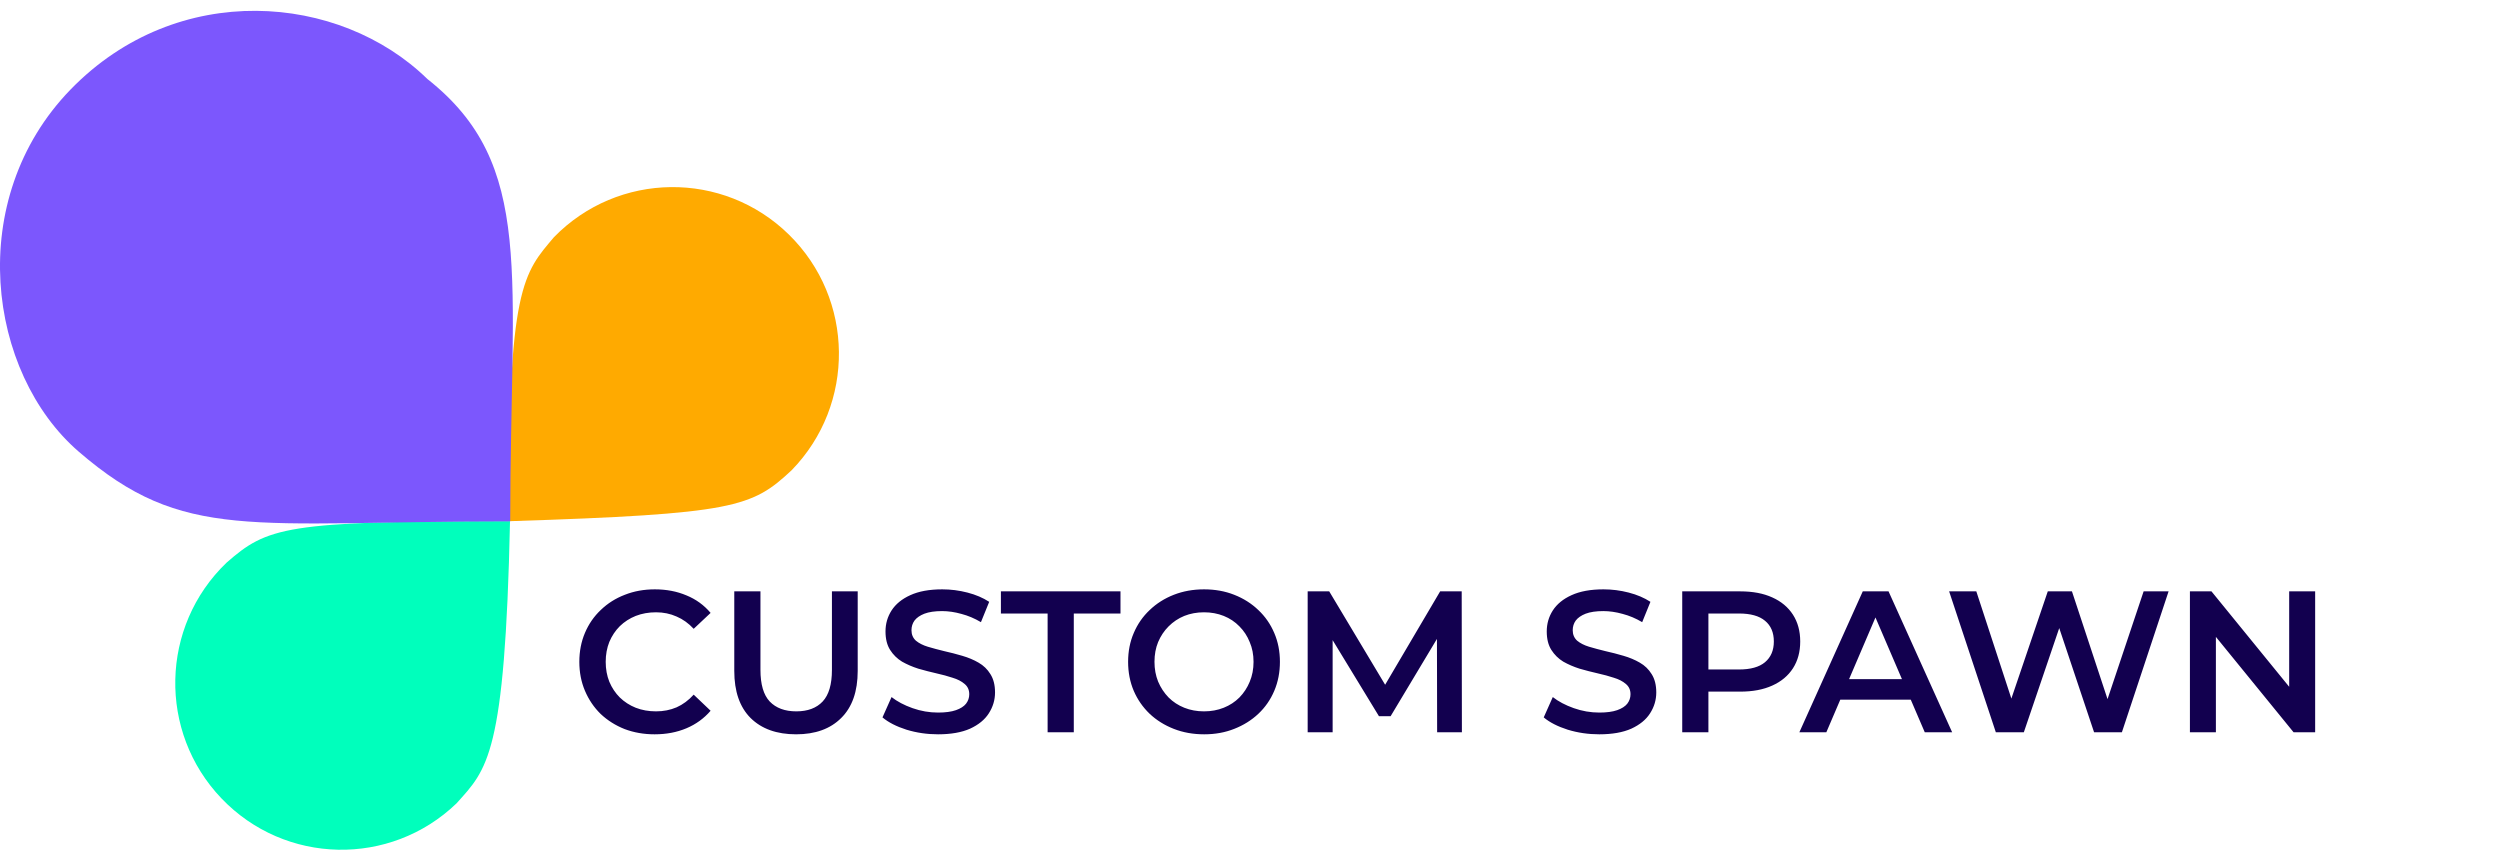
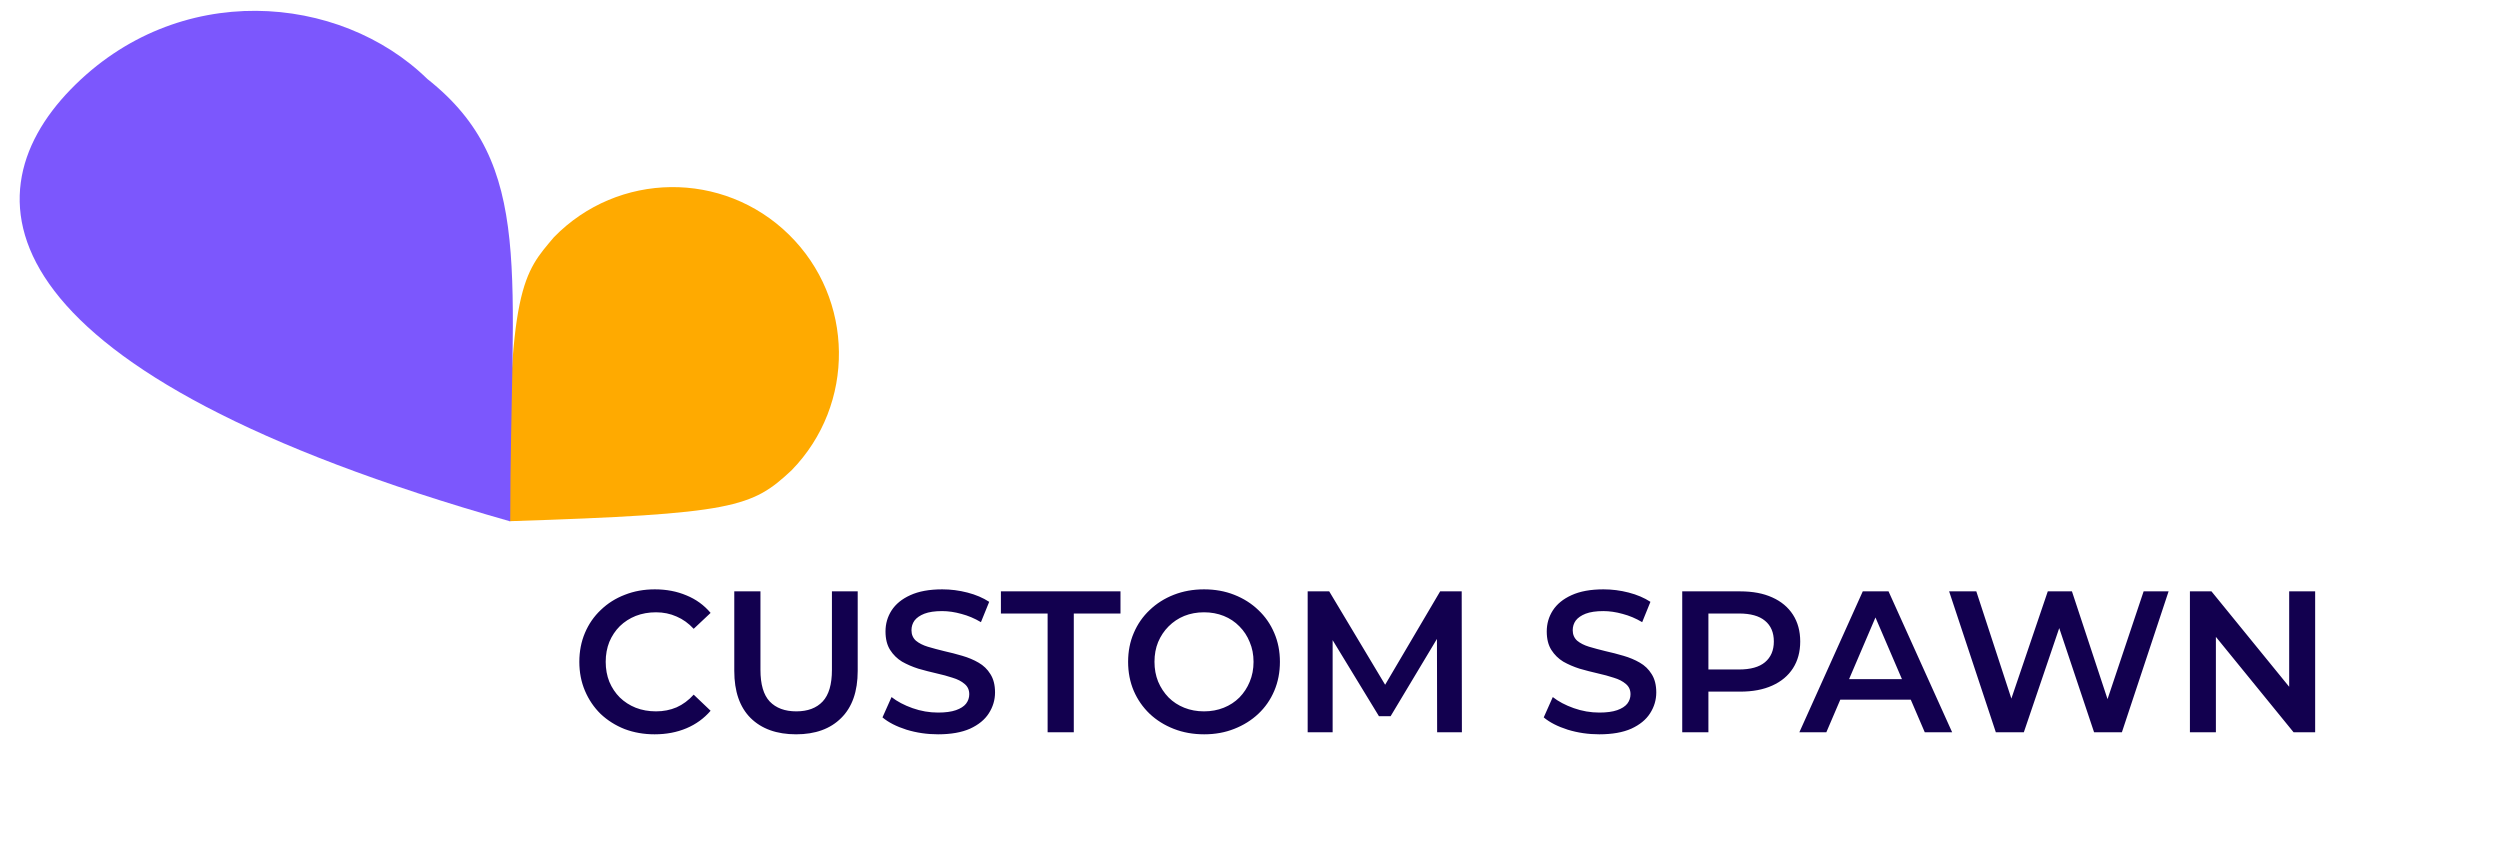
<svg xmlns="http://www.w3.org/2000/svg" width="149" height="51" viewBox="0 0 149 51" fill="none">
  <path d="M39.016 43.765C38.376 43.765 37.78 43.661 37.228 43.453C36.684 43.237 36.208 42.937 35.8 42.553C35.4 42.161 35.088 41.701 34.864 41.173C34.64 40.645 34.528 40.069 34.528 39.445C34.528 38.821 34.64 38.245 34.864 37.717C35.088 37.189 35.404 36.733 35.812 36.349C36.22 35.957 36.696 35.657 37.24 35.449C37.784 35.233 38.38 35.125 39.028 35.125C39.716 35.125 40.344 35.245 40.912 35.485C41.48 35.717 41.96 36.065 42.352 36.529L41.344 37.477C41.04 37.149 40.7 36.905 40.324 36.745C39.948 36.577 39.54 36.493 39.1 36.493C38.66 36.493 38.256 36.565 37.888 36.709C37.528 36.853 37.212 37.057 36.94 37.321C36.676 37.585 36.468 37.897 36.316 38.257C36.172 38.617 36.1 39.013 36.1 39.445C36.1 39.877 36.172 40.273 36.316 40.633C36.468 40.993 36.676 41.305 36.94 41.569C37.212 41.833 37.528 42.037 37.888 42.181C38.256 42.325 38.66 42.397 39.1 42.397C39.54 42.397 39.948 42.317 40.324 42.157C40.7 41.989 41.04 41.737 41.344 41.401L42.352 42.361C41.96 42.817 41.48 43.165 40.912 43.405C40.344 43.645 39.712 43.765 39.016 43.765ZM47.447 43.765C46.295 43.765 45.391 43.441 44.735 42.793C44.087 42.145 43.763 41.209 43.763 39.985V35.245H45.323V39.925C45.323 40.789 45.507 41.417 45.875 41.809C46.251 42.201 46.779 42.397 47.459 42.397C48.139 42.397 48.663 42.201 49.031 41.809C49.399 41.417 49.583 40.789 49.583 39.925V35.245H51.119V39.985C51.119 41.209 50.791 42.145 50.135 42.793C49.487 43.441 48.591 43.765 47.447 43.765ZM55.908 43.765C55.252 43.765 54.624 43.673 54.024 43.489C53.424 43.297 52.948 43.053 52.596 42.757L53.136 41.545C53.472 41.809 53.888 42.029 54.384 42.205C54.88 42.381 55.388 42.469 55.908 42.469C56.348 42.469 56.704 42.421 56.976 42.325C57.248 42.229 57.448 42.101 57.576 41.941C57.704 41.773 57.768 41.585 57.768 41.377C57.768 41.121 57.676 40.917 57.492 40.765C57.308 40.605 57.068 40.481 56.772 40.393C56.484 40.297 56.16 40.209 55.8 40.129C55.448 40.049 55.092 39.957 54.732 39.853C54.38 39.741 54.056 39.601 53.76 39.433C53.472 39.257 53.236 39.025 53.052 38.737C52.868 38.449 52.776 38.081 52.776 37.633C52.776 37.177 52.896 36.761 53.136 36.385C53.384 36.001 53.756 35.697 54.252 35.473C54.756 35.241 55.392 35.125 56.16 35.125C56.664 35.125 57.164 35.189 57.66 35.317C58.156 35.445 58.588 35.629 58.956 35.869L58.464 37.081C58.088 36.857 57.7 36.693 57.3 36.589C56.9 36.477 56.516 36.421 56.148 36.421C55.716 36.421 55.364 36.473 55.092 36.577C54.828 36.681 54.632 36.817 54.504 36.985C54.384 37.153 54.324 37.345 54.324 37.561C54.324 37.817 54.412 38.025 54.588 38.185C54.772 38.337 55.008 38.457 55.296 38.545C55.592 38.633 55.92 38.721 56.28 38.809C56.64 38.889 56.996 38.981 57.348 39.085C57.708 39.189 58.032 39.325 58.32 39.493C58.616 39.661 58.852 39.889 59.028 40.177C59.212 40.465 59.304 40.829 59.304 41.269C59.304 41.717 59.18 42.133 58.932 42.517C58.692 42.893 58.32 43.197 57.816 43.429C57.312 43.653 56.676 43.765 55.908 43.765ZM62.438 43.645V36.565H59.654V35.245H66.781V36.565H63.998V43.645H62.438ZM71.771 43.765C71.115 43.765 70.511 43.657 69.959 43.441C69.407 43.225 68.927 42.925 68.519 42.541C68.111 42.149 67.795 41.693 67.571 41.173C67.347 40.645 67.235 40.069 67.235 39.445C67.235 38.821 67.347 38.249 67.571 37.729C67.795 37.201 68.111 36.745 68.519 36.361C68.927 35.969 69.407 35.665 69.959 35.449C70.511 35.233 71.111 35.125 71.759 35.125C72.415 35.125 73.015 35.233 73.559 35.449C74.111 35.665 74.591 35.969 74.999 36.361C75.407 36.745 75.723 37.201 75.947 37.729C76.171 38.249 76.283 38.821 76.283 39.445C76.283 40.069 76.171 40.645 75.947 41.173C75.723 41.701 75.407 42.157 74.999 42.541C74.591 42.925 74.111 43.225 73.559 43.441C73.015 43.657 72.419 43.765 71.771 43.765ZM71.759 42.397C72.183 42.397 72.575 42.325 72.935 42.181C73.295 42.037 73.607 41.833 73.871 41.569C74.135 41.297 74.339 40.985 74.483 40.633C74.635 40.273 74.711 39.877 74.711 39.445C74.711 39.013 74.635 38.621 74.483 38.269C74.339 37.909 74.135 37.597 73.871 37.333C73.607 37.061 73.295 36.853 72.935 36.709C72.575 36.565 72.183 36.493 71.759 36.493C71.335 36.493 70.943 36.565 70.583 36.709C70.231 36.853 69.919 37.061 69.647 37.333C69.383 37.597 69.175 37.909 69.023 38.269C68.879 38.621 68.807 39.013 68.807 39.445C68.807 39.869 68.879 40.261 69.023 40.621C69.175 40.981 69.383 41.297 69.647 41.569C69.911 41.833 70.223 42.037 70.583 42.181C70.943 42.325 71.335 42.397 71.759 42.397ZM77.937 43.645V35.245H79.221L82.893 41.377H82.221L85.833 35.245H87.117L87.129 43.645H85.653L85.641 37.561H85.953L82.881 42.685H82.185L79.065 37.561H79.425V43.645H77.937ZM95.318 43.765C94.662 43.765 94.034 43.673 93.434 43.489C92.834 43.297 92.358 43.053 92.006 42.757L92.546 41.545C92.882 41.809 93.298 42.029 93.794 42.205C94.29 42.381 94.798 42.469 95.318 42.469C95.758 42.469 96.114 42.421 96.386 42.325C96.658 42.229 96.858 42.101 96.986 41.941C97.114 41.773 97.178 41.585 97.178 41.377C97.178 41.121 97.086 40.917 96.902 40.765C96.718 40.605 96.478 40.481 96.182 40.393C95.894 40.297 95.57 40.209 95.21 40.129C94.858 40.049 94.502 39.957 94.142 39.853C93.79 39.741 93.466 39.601 93.17 39.433C92.882 39.257 92.646 39.025 92.462 38.737C92.278 38.449 92.186 38.081 92.186 37.633C92.186 37.177 92.306 36.761 92.546 36.385C92.794 36.001 93.166 35.697 93.662 35.473C94.166 35.241 94.802 35.125 95.57 35.125C96.074 35.125 96.574 35.189 97.07 35.317C97.566 35.445 97.998 35.629 98.366 35.869L97.874 37.081C97.498 36.857 97.11 36.693 96.71 36.589C96.31 36.477 95.926 36.421 95.558 36.421C95.126 36.421 94.774 36.473 94.502 36.577C94.238 36.681 94.042 36.817 93.914 36.985C93.794 37.153 93.734 37.345 93.734 37.561C93.734 37.817 93.822 38.025 93.998 38.185C94.182 38.337 94.418 38.457 94.706 38.545C95.002 38.633 95.33 38.721 95.69 38.809C96.05 38.889 96.406 38.981 96.758 39.085C97.118 39.189 97.442 39.325 97.73 39.493C98.026 39.661 98.262 39.889 98.438 40.177C98.622 40.465 98.714 40.829 98.714 41.269C98.714 41.717 98.59 42.133 98.342 42.517C98.102 42.893 97.73 43.197 97.226 43.429C96.722 43.653 96.086 43.765 95.318 43.765ZM100.261 43.645V35.245H103.717C104.461 35.245 105.097 35.365 105.625 35.605C106.161 35.845 106.573 36.189 106.861 36.637C107.149 37.085 107.293 37.617 107.293 38.233C107.293 38.849 107.149 39.381 106.861 39.829C106.573 40.277 106.161 40.621 105.625 40.861C105.097 41.101 104.461 41.221 103.717 41.221H101.125L101.821 40.489V43.645H100.261ZM101.821 40.657L101.125 39.901H103.645C104.333 39.901 104.849 39.757 105.193 39.469C105.545 39.173 105.721 38.761 105.721 38.233C105.721 37.697 105.545 37.285 105.193 36.997C104.849 36.709 104.333 36.565 103.645 36.565H101.125L101.821 35.797V40.657ZM107.241 43.645L111.021 35.245H112.557L116.349 43.645H114.717L111.465 36.073H112.089L108.849 43.645H107.241ZM108.981 41.701L109.401 40.477H113.937L114.357 41.701H108.981ZM118.952 43.645L116.168 35.245H117.788L120.272 42.841H119.468L122.048 35.245H123.488L125.996 42.841H125.216L127.76 35.245H129.248L126.464 43.645H124.808L122.516 36.793H122.948L120.62 43.645H118.952ZM130.519 43.645V35.245H131.803L137.071 41.713H136.435V35.245H137.983V43.645H136.699L131.431 37.177H132.067V43.645H130.519Z" fill="#12004F" />
  <path d="M47.178 28.029C44.82 30.232 43.781 30.633 30.37 31.063C30.21 17.059 31.245 16.244 33.01 14.142C36.834 10.218 43.105 10.146 47.018 13.981C50.931 17.816 51.002 24.106 47.178 28.029Z" fill="#FFAA00" />
-   <path d="M13.499 33.538C15.928 31.414 16.98 31.047 30.397 31.059C30.099 45.061 29.037 45.841 27.205 47.884C23.254 51.68 16.984 51.545 13.199 47.584C9.414 43.622 9.548 37.333 13.499 33.538Z" fill="#00FFBC" />
-   <path d="M25.47 4.707C31.936 9.812 30.41 16.366 30.41 31.073C14.876 31.073 10.955 32.325 4.695 26.921C-0.74 22.23 -2.154 11.882 4.213 5.328C10.58 -1.226 20.246 -0.397 25.47 4.707Z" fill="#7C57FD" />
+   <path d="M25.47 4.707C31.936 9.812 30.41 16.366 30.41 31.073C-0.74 22.23 -2.154 11.882 4.213 5.328C10.58 -1.226 20.246 -0.397 25.47 4.707Z" fill="#7C57FD" />
</svg>